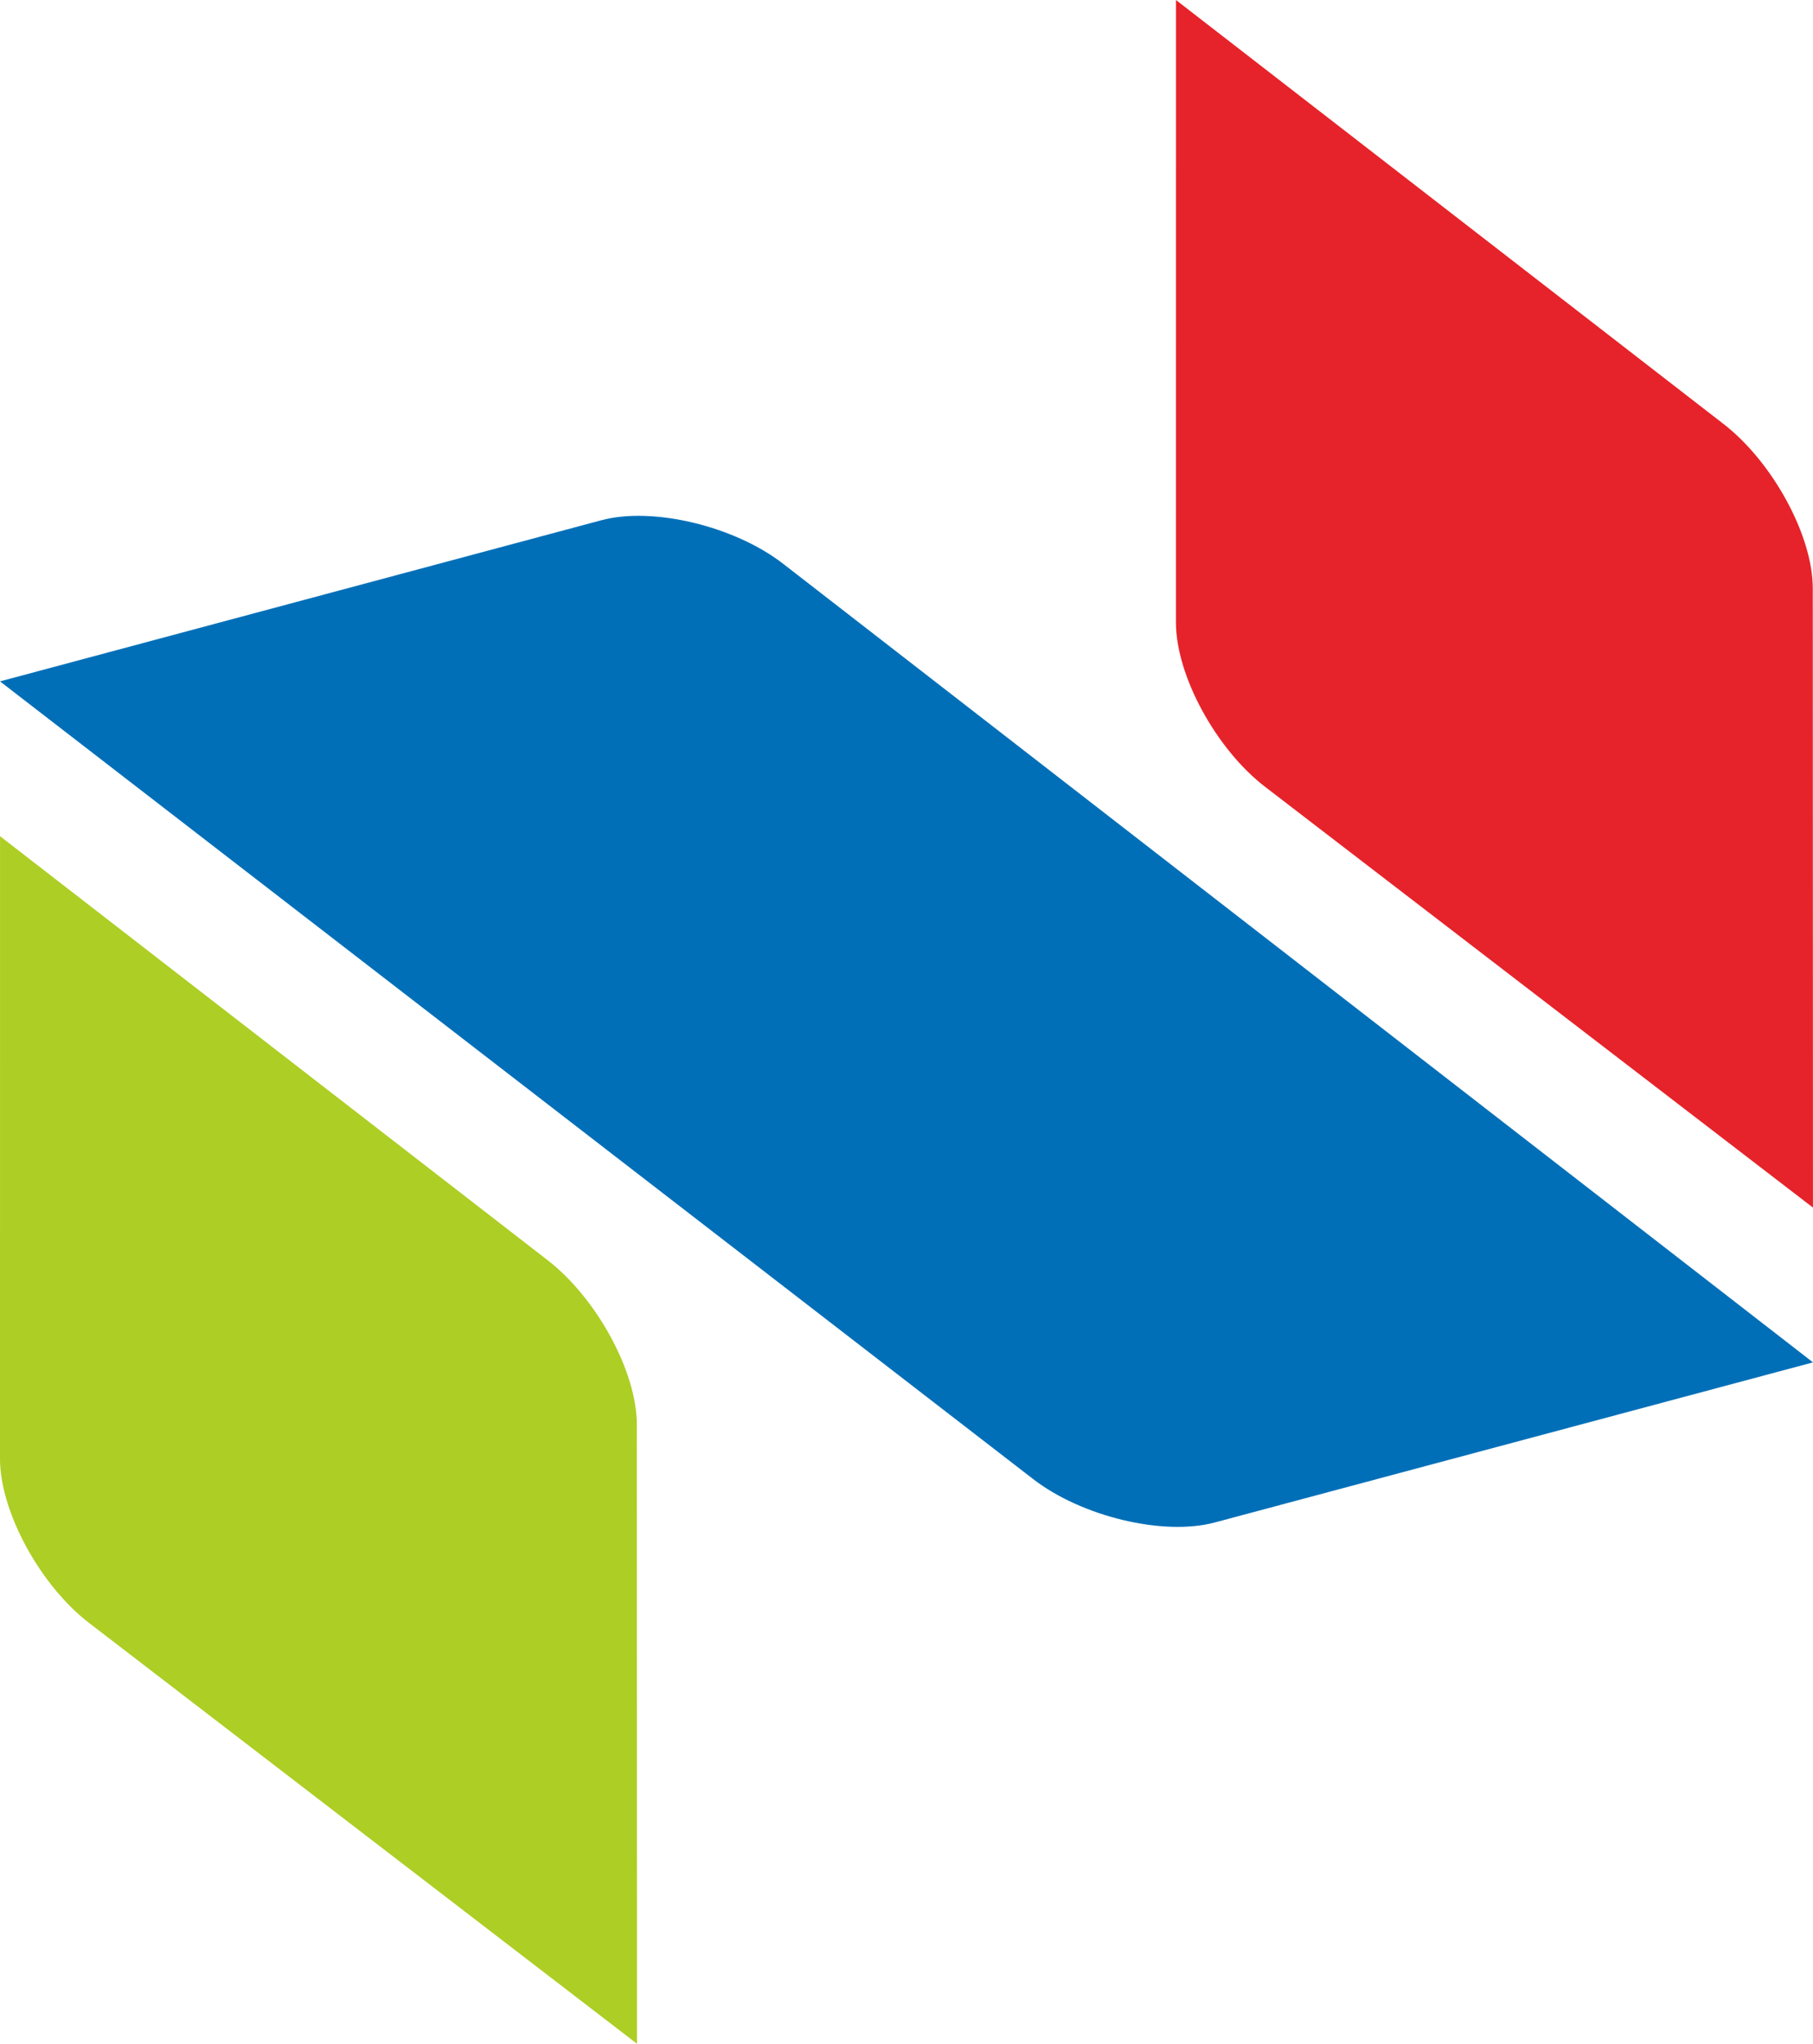
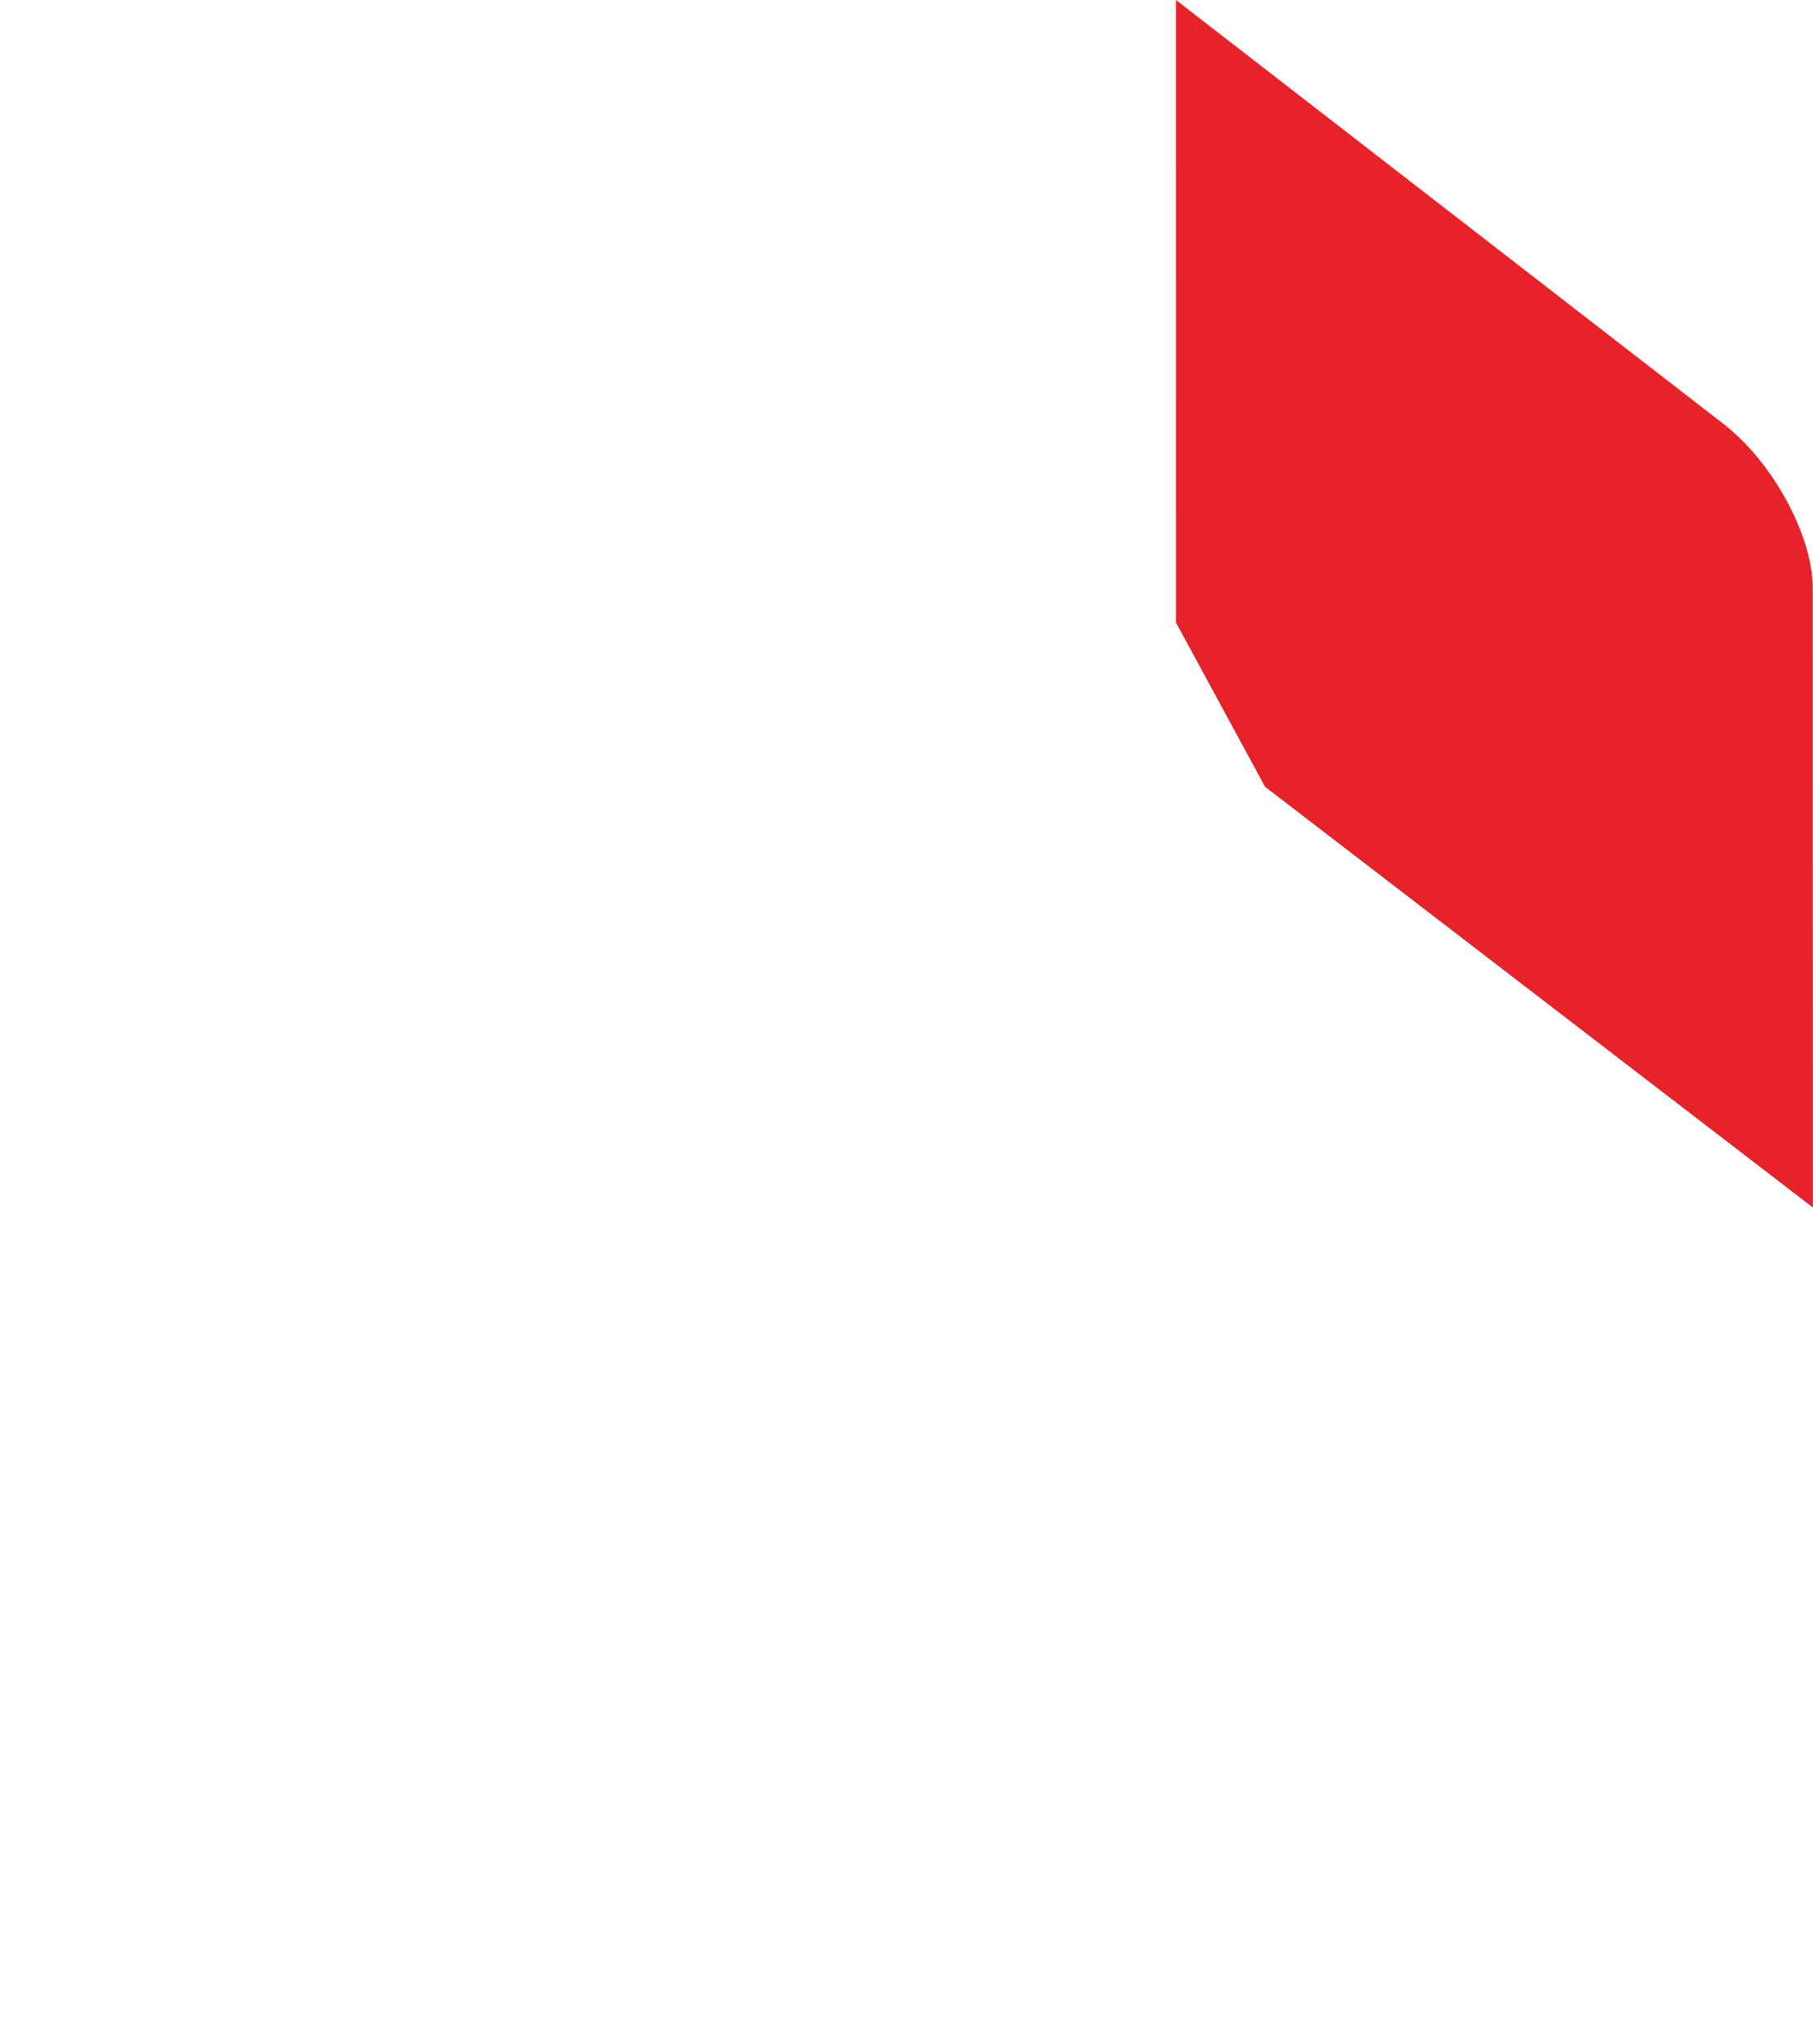
<svg xmlns="http://www.w3.org/2000/svg" xml:space="preserve" width="52.594mm" height="59.298mm" version="1.1" style="shape-rendering:geometricPrecision; text-rendering:geometricPrecision; image-rendering:optimizeQuality; fill-rule:evenodd; clip-rule:evenodd" viewBox="0 0 1745.18 1967.61">
  <defs>
    <style type="text/css">
   
    .fil1 {fill:#E6232A}
    .fil2 {fill:#ADCE24}
    .fil0 {fill:#006FB8}
   
  </style>
  </defs>
  <g id="Layer_x0020_1">
-     <path class="fil0" d="M578.9 500.84l-578.9 155.15 994.33 767.84c46.8,36.3 125.54,55.17 174.95,41.94l575.9 -154.15 -991.32 -768.84c-46.81,-36.31 -125.54,-55.17 -174.96,-41.93z" />
-     <path class="fil1" d="M1131.96 599.33l0.03 -599.33 527.19 408.27c46.81,36.25 85.79,106.99 85.79,158.13l0.16 596.18 -527.39 -405.1c-46.98,-36.09 -85.78,-106.98 -85.78,-158.14z" />
-     <path class="fil2" d="M0.01 1404.37l0.03 -599.33 527.19 408.27c46.81,36.25 85.78,106.99 85.78,158.13l0.16 596.18 -527.39 -405.1c-46.98,-36.09 -85.78,-106.98 -85.78,-158.14z" />
+     <path class="fil1" d="M1131.96 599.33l0.03 -599.33 527.19 408.27c46.81,36.25 85.79,106.99 85.79,158.13l0.16 596.18 -527.39 -405.1z" />
  </g>
</svg>